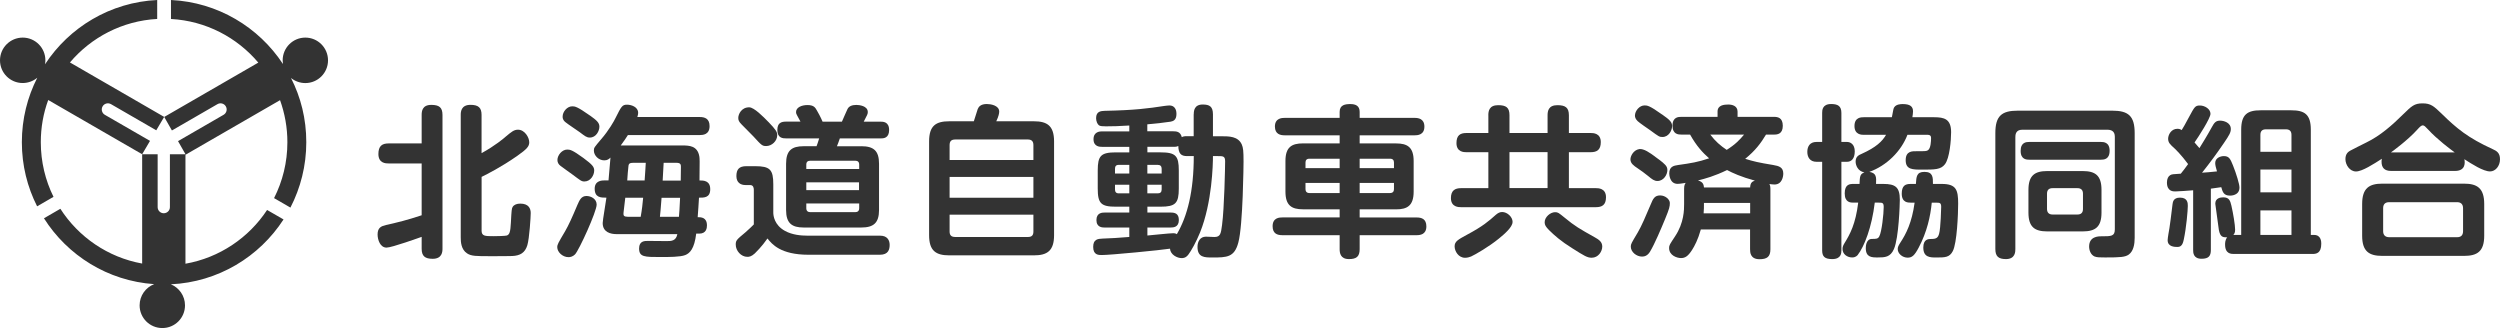
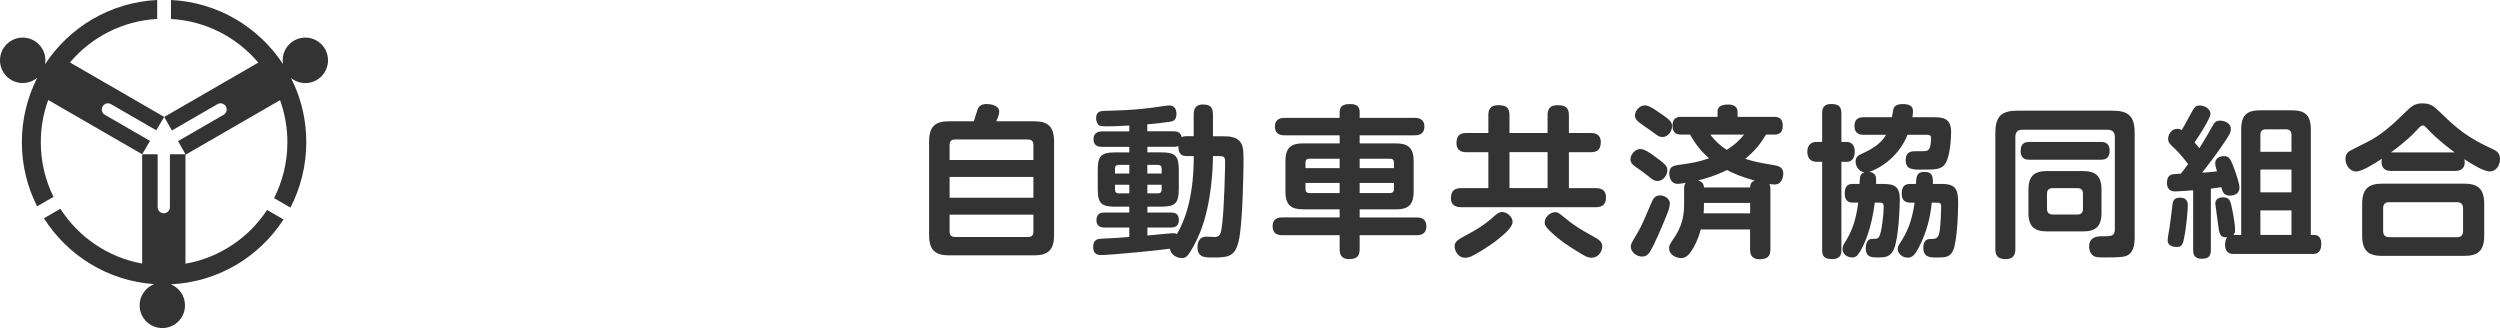
<svg xmlns="http://www.w3.org/2000/svg" id="_レイヤー_2" viewBox="0 0 609.73 80">
  <defs>
    <style>.cls-1{fill:#333;}</style>
  </defs>
  <g id="_ヘッダー_フッダー">
    <path class="cls-1" d="m80,14.71c0-3.06-2.48-5.54-5.53-5.54s-5.53,2.48-5.53,5.54l.07.9C63.1,6.62,53.12.55,41.7,0v4.63c8.54.47,16.12,4.51,21.3,10.64l-22.94,13.25h-.01s1.88,3.3,1.88,3.3l11.11-6.42c.72-.41,1.63-.17,2.04.55.42.72.17,1.64-.55,2.05l-11.11,6.42,1.82,3.2h-3.8v12.9c0,.82-.67,1.49-1.5,1.49s-1.49-.67-1.49-1.49v-12.9h-3.78l1.92-3.26-11.02-6.36c-.71-.41-.96-1.33-.55-2.05.41-.72,1.33-.96,2.05-.55l11.04,6.38,1.93-3.27-22.98-13.28c5.18-6.12,12.76-10.14,21.28-10.61V0c-11.45.55-21.46,6.66-27.36,15.68.06-.32.09-.64.09-.97,0-3.06-2.48-5.54-5.53-5.54S0,11.65,0,14.71s2.48,5.54,5.53,5.54c1.35,0,2.6-.49,3.56-1.29-2.4,4.72-3.76,10.06-3.76,15.72s1.34,10.94,3.72,15.64l4-2.31c-1.99-4.02-3.1-8.55-3.1-13.33,0-3.62.63-7.08,1.81-10.29l22.91,13.23v26.66c-8.36-1.51-15.52-6.47-19.95-13.36l-4,2.32c5.74,9.06,15.56,15.28,26.88,16.06-2.08.8-3.55,2.82-3.55,5.18,0,3.05,2.47,5.53,5.54,5.53s5.53-2.48,5.53-5.53c0-2.32-1.43-4.31-3.45-5.14,11.53-.54,21.58-6.7,27.48-15.82l-4.01-2.31c-4.46,6.78-11.61,11.65-19.91,13.11v-26.57l23.07-13.32c1.15,3.2,1.79,6.65,1.79,10.26,0,4.91-1.17,9.53-3.25,13.63l3.99,2.31c2.47-4.78,3.87-10.2,3.87-15.94s-1.34-10.97-3.73-15.67c.95.77,2.17,1.24,3.5,1.24,3.05,0,5.53-2.48,5.53-5.54" />
-     <path class="cls-1" d="m102.84,39.86h-8.09c-.6,0-2.46,0-2.46-2.3,0-1.9.84-2.58,2.46-2.58h8.09v-6.94c0-.87.12-2.46,2.34-2.46,1.94,0,2.74.63,2.74,2.46v32.62c0,.72-.08,2.46-2.38,2.46-1.87,0-2.7-.64-2.7-2.46v-2.89c-.48.16-7.26,2.62-8.57,2.62-1.54,0-2.18-1.9-2.18-3.21,0-1.67.91-2.03,2.06-2.3,2.94-.67,5.12-1.19,8.69-2.38v-12.62Zm14.61,16.31c0,1.43.79,1.43,2.98,1.43.64,0,2.78-.04,3.18-.16.67-.24.87-.87.99-3.1.16-3.13.2-3.49.44-3.89.36-.55,1.03-.79,1.86-.79,2.03,0,2.54,1.19,2.54,2.3,0,.87-.32,6.19-.83,7.86-.56,1.83-1.75,2.54-3.69,2.62-.71.04-3.41.04-5.32.04-3.49,0-4.64,0-5.68-.68-1.47-.95-1.55-2.82-1.55-3.93v-29.84c0-.76.08-2.46,2.38-2.46,1.95,0,2.7.71,2.7,2.46v9.32c3.33-1.82,5.52-3.69,5.87-4.01,1.43-1.19,2.03-1.71,3.02-1.71,1.63,0,2.74,1.9,2.74,3.06,0,.99-.51,1.63-2.93,3.33-4.05,2.82-7.26,4.4-8.69,5.12v13.02Z" />
-     <path class="cls-1" d="m145.52,49.9c0,1.71-4.29,11.12-5.28,12.15-.56.55-1.15.67-1.59.67-1.47,0-2.74-1.27-2.74-2.42,0-.67.2-.99,1.91-3.89.87-1.51,1.67-3.26,3.02-6.47.48-1.07.91-2.14,2.18-2.14,1.15,0,2.5.72,2.5,2.1m-3.26-11.39c2.3,1.7,2.66,2.22,2.66,3.09,0,1.11-.87,2.66-2.38,2.66-.75,0-.95-.24-2.94-1.71-.48-.36-2.5-1.78-2.9-2.1-.48-.36-.75-.84-.75-1.43,0-1.15,1.11-2.54,2.38-2.54.68,0,1.19.04,3.93,2.03m1.71-10.28c1.55,1.11,2.22,1.71,2.22,2.66,0,1.03-.79,2.66-2.34,2.66-.79,0-1.19-.36-2.46-1.31-.55-.4-2.98-2.02-3.45-2.42-.72-.55-.72-1.11-.72-1.39,0-1.19,1.11-2.5,2.34-2.5.63,0,1.15,0,4.4,2.3m4.45,15.8c.08-.79.4-4.68.48-5.6-.32.32-.71.68-1.51.68-1.43,0-2.54-1.23-2.54-2.39,0-.71.12-.79,1.79-2.78,1.83-2.1,3.18-4.48,3.49-5.16,1.43-2.85,1.63-3.25,2.82-3.25,1.03,0,2.7.55,2.7,1.98,0,.4-.12.75-.2,1.03h15.24c1.23,0,2.38.4,2.38,2.22,0,2.1-1.66,2.18-2.38,2.18h-17.54c-.24.39-.99,1.55-1.75,2.54h15.08c1.55,0,3.65.04,4.09,2.66.08.51.12.91.04,5.87.95,0,2.62,0,2.62,2.14s-1.59,2.06-2.74,2.06c-.08,1.11-.2,3.53-.32,4.76.79,0,2.26,0,2.26,2.02,0,.64-.16,1.99-1.87,1.99h-.75c-.44,3.69-1.55,4.8-2.7,5.24-1.19.47-3.97.47-5.99.47-3.93,0-5.24,0-5.24-2.1,0-1.83,1.35-1.83,2.14-1.83.68,0,3.89.04,4.61.04,1.07,0,2.26,0,2.58-1.7h-14.88c-1.35,0-3.33-.44-3.33-2.7,0-.4.2-1.63.4-2.9.16-1.11.4-2.46.51-3.29-1.35,0-2.86,0-2.86-2.19,0-2.02,1.87-2.02,2.38-2.02h.99Zm4.09,4.21c-.16,1.43-.2,1.74-.36,3.05-.04.36-.08.6-.08.87,0,.39.12.71,1.03.71h3.17c.28-1.51.52-3.53.6-4.64h-4.37Zm4.72-4.21c.12-1.87.24-3.29.28-4.33h-2.98c-.95,0-1.15.24-1.23.67-.08.36-.28,3.1-.31,3.65h4.24Zm4.13,4.21c-.24,3.17-.28,3.53-.4,4.64h4.64c.08-.83.16-2.02.28-4.64h-4.52Zm4.68-4.21c.04-1.63.04-3.02.04-3.37,0-.44-.04-.95-1.03-.95h-3.18c-.08,1.74-.12,2.42-.24,4.33h4.41Z" />
-     <path class="cls-1" d="m214.68,57.48c1.75,0,2.3,1.15,2.3,2.23s-.28,2.42-2.38,2.42h-17.42c-6.83,0-8.93-2.62-10-3.97-1.43,2.06-2.82,3.37-3.09,3.65-.87.8-1.43.83-1.83.83-1.51,0-2.82-1.47-2.82-2.98,0-1.03.2-1.19,2.39-3.02.99-.87,1.51-1.39,2.02-1.9v-8.42c0-.36-.04-1.19-.91-1.19h-1.15c-1.15,0-2.19-.6-2.19-2.18,0-1.66.68-2.42,2.42-2.42h2.14c3.65,0,4.44.83,4.44,4.44v6.87c0,.75.24,3.05,2.86,4.48,1.79.99,4.01,1.15,5.28,1.15h17.94Zm-27.27-27.74c1.83,1.91,2.15,2.42,2.15,3.22,0,1.43-1.31,2.66-2.7,2.66-.95,0-1.15-.2-3.1-2.34-.24-.24-2.38-2.42-2.9-2.94-.68-.68-.8-1.07-.8-1.59,0-.87.75-2.58,2.66-2.58,1.19,0,3.49,2.34,4.68,3.57m22.66,5.92c3.02,0,4.33,1.11,4.33,4.28v11.27c0,3.18-1.35,4.28-4.33,4.28h-14.05c-2.86,0-4.29-1.03-4.29-4.28v-11.27c0-3.25,1.39-4.28,4.29-4.28h3.14c.12-.32.43-1.15.64-1.91h-8.09c-.72,0-2.11-.04-2.11-2.03,0-1.74.95-2.06,2.11-2.06h3.53l-.8-1.47c-.16-.27-.28-.55-.28-.87,0-1.11,1.35-1.7,2.78-1.7,1.55,0,1.9.6,2.3,1.31.16.24.99,1.75,1.39,2.74h4.72c.24-.48,1.11-2.62,1.35-3.05.36-.75,1.15-1.03,2.18-1.03.63,0,2.78.2,2.78,1.74,0,.48-.12.68-.99,2.34h4.09c.6,0,2.1,0,2.1,2.03s-1.39,2.06-2.1,2.06h-9.92c-.28.87-.55,1.51-.71,1.91h5.95Zm-.51,5.56v-1.07c0-.67-.36-.95-.95-.95h-10.99c-.6,0-.96.28-.96.95v1.07h12.9Zm-.04,3.25h-12.86v1.9h12.86v-1.9Zm.04,5.16h-12.9v1.15c0,.72.44.96.96.96h10.99c.56,0,.95-.28.95-.96v-1.15Z" />
    <path class="cls-1" d="m252.16,29.58c3.21,0,4.92,1.07,4.92,4.92v22.86c0,3.81-1.67,4.92-4.92,4.92h-20.64c-3.26,0-4.92-1.11-4.92-4.92v-22.86c0-3.85,1.66-4.92,4.92-4.92h5.99c.16-.48.8-2.58.95-2.98.24-.59.76-1.23,2.22-1.23.83,0,3.02.28,3.02,1.86,0,.36-.12,1.11-.71,2.34h9.17Zm-.12,9.44v-3.61c0-.87-.36-1.39-1.35-1.39h-17.7c-1.03,0-1.39.48-1.39,1.39v3.61h20.44Zm-20.44,9.21h20.44v-5.08h-20.44v5.08Zm0,4.13v4.09c0,.83.31,1.35,1.39,1.35h17.7c.99,0,1.35-.44,1.35-1.35v-4.09h-20.44Z" />
    <path class="cls-1" d="m291.15,27.87c0-.84.12-2.38,2.18-2.38,1.67,0,2.5.48,2.5,2.42v5.32h1.98c1.95,0,4.13,0,5.04,1.98.36.84.44,1.59.44,4.25,0,.32-.12,15.48-1.27,19.69-.95,3.61-2.78,3.65-6.35,3.65-1.86,0-3.61,0-3.61-2.58,0-1.31.64-2.5,2.06-2.5.24,0,1.75.08,2.06.08,1.47,0,1.59-.8,1.87-2.94.55-4.09.75-14.25.75-15.52s-.51-1.27-1.78-1.27h-1.19c0,2.02-.2,11.31-3.14,18.61-.95,2.34-2.18,4.52-2.82,5.36-.64.87-1.27.91-1.67.91-1.11,0-2.74-.83-2.85-2.3-2.3.36-14.49,1.55-16.63,1.55-.79,0-2.1,0-2.1-1.98,0-1.86,1.11-1.98,2.26-2.03,2.74-.12,3.17-.12,6.55-.4v-2.3h-6.03c-.51,0-1.99,0-1.99-1.82s1.47-1.83,1.99-1.83h6.03v-1.43h-3.26c-3.65,0-4.44-.79-4.44-4.44v-4.4c0-3.57.75-4.41,4.44-4.41h3.26v-1.35h-6.67c-.48,0-2.06,0-2.06-1.86s1.59-1.91,2.06-1.91h6.67v-1.43c-2.38.16-4.21.2-5.72.2-.87,0-1.35-.04-1.67-.24-.4-.28-.71-1.03-.71-1.75,0-1.71,1.23-1.75,2.1-1.79,7.46-.16,10.6-.59,14.52-1.19.36-.04.87-.12,1.23-.12,1.71,0,1.75,1.66,1.75,2.06,0,1.62-.91,1.78-1.47,1.9-.56.12-4.13.52-5.64.64v1.7h6.35c.75,0,1.74.08,2.06,1.43.35-.16.51-.24,1.27-.24h1.63v-5.36Zm-15.72,14.45v-2.11h-2.58c-.71,0-.91.4-.91.96v1.15h3.49Zm0,2.74h-3.49v1.15c0,.52.2.95.91.95h2.58v-2.1Zm4.4,12.38c.99-.08,5.44-.56,6.31-.56.52,0,.8.16.88.24,2.58-4.4,4.13-10.48,4.13-19.05h-1.63c-1.43,0-2.1-.56-2.14-2.46-.28.12-.44.2-1.19.2h-6.35v1.35h3.21c3.69,0,4.45.84,4.45,4.41v4.4c0,3.61-.8,4.44-4.45,4.44h-3.21v1.43h5.68c1.03,0,1.99.24,1.99,1.83,0,1.74-1.31,1.82-1.99,1.82h-5.68v1.95Zm0-15.12h3.49v-1.15c0-.64-.32-.96-.95-.96h-2.54v2.11Zm0,2.74v2.1h2.54c.64,0,.95-.32.95-.95v-1.15h-3.49Z" />
    <path class="cls-1" d="m326.73,34.98v-1.98h-13.41c-.99,0-2.38-.24-2.38-2.15,0-2.1,1.83-2.1,2.38-2.1h13.41v-1.47c0-1.7,1.35-1.9,2.62-1.9s2.26.43,2.26,1.9v1.47h13.41c.84,0,2.38.16,2.38,2.14,0,2.11-1.83,2.11-2.38,2.11h-13.41v1.98h8.89c2.7,0,4.28.87,4.28,4.29v7.46c0,3.45-1.58,4.33-4.28,4.33h-8.89v1.98h13.89c1.23,0,2.38.36,2.38,2.18,0,2.02-1.59,2.14-2.38,2.14h-13.89v3.41c0,1.86-.84,2.42-2.62,2.42-2.11,0-2.26-1.55-2.26-2.42v-3.41h-13.97c-1.27,0-2.38-.4-2.38-2.19,0-2.1,1.71-2.14,2.38-2.14h13.97v-1.98h-8.93c-2.82,0-4.29-.96-4.29-4.33v-7.46c0-3.37,1.51-4.29,4.29-4.29h8.93Zm0,3.73h-7.38c-.68,0-.95.36-.95.95v1.35h8.33v-2.3Zm0,8.37v-2.46h-8.33v1.51c0,.55.28.95.95.95h7.38Zm4.88-8.37v2.3h8.37v-1.35c0-.59-.28-.95-.95-.95h-7.42Zm0,8.37h7.42c.68,0,.95-.4.95-.95v-1.51h-8.37v2.46Z" />
    <path class="cls-1" d="m362.99,28.11c0-.99.2-2.46,2.38-2.46,1.99,0,2.78.6,2.78,2.46v4.33h9.29v-4.33c0-.99.2-2.46,2.38-2.46,1.98,0,2.82.6,2.82,2.46v4.33h5.32c.56,0,2.46,0,2.46,2.22,0,1.86-.91,2.46-2.46,2.46h-5.32v8.77h6.59c.56,0,2.46,0,2.46,2.22,0,1.9-.99,2.42-2.46,2.42h-32.9c-.55,0-2.46,0-2.46-2.22,0-1.86,1-2.42,2.46-2.42h6.67v-8.77h-5.36c-.55,0-2.42,0-2.42-2.22,0-1.9.91-2.46,2.42-2.46h5.36v-4.33Zm5.91,26.04c0,1.23-1.98,2.94-3.3,4.01-2.46,2.02-5.79,3.93-6.82,4.4-.4.16-.91.31-1.47.31-1.59,0-2.54-1.59-2.54-2.78s.79-1.63,2.98-2.82c3.93-2.1,5.28-3.29,7.07-4.88.55-.48,1.03-.68,1.55-.68,1.23,0,2.54,1.19,2.54,2.42m8.53-17.03h-9.29v8.77h9.29v-8.77Zm4.13,15.96c2.54,2.1,3.61,2.7,7.42,4.84.84.48,1.79,1.03,1.79,2.22s-.95,2.74-2.58,2.74c-1.07,0-1.78-.44-4.72-2.3-2.82-1.75-4.44-3.21-5.68-4.44-.83-.84-1.07-1.27-1.07-1.91,0-1.31,1.43-2.46,2.54-2.46.72,0,.87.16,2.3,1.31" />
    <path class="cls-1" d="m403.68,38.23c.35.24,1.86,1.31,2.42,1.94.36.36.56.76.56,1.31,0,1.07-.87,2.66-2.42,2.66-.79,0-1.3-.4-2.3-1.23-.87-.72-1.67-1.27-2.54-1.87-.95-.63-1.75-1.19-1.75-2.18,0-.79.72-2.26,2.15-2.5,1.11-.16,2.66.95,3.89,1.86m2.38,15.28c-.92,2.22-2.5,5.99-3.65,7.89-.6.99-1.35,1.19-1.94,1.19-1.35,0-2.74-1.11-2.74-2.42,0-.67.12-.8,1.71-3.49.91-1.55,1.91-3.89,3.17-6.87.52-1.27.92-2.14,2.26-2.14s2.38,1.04,2.38,1.83c0,.87-.08,1.31-1.19,4.01m-.72-25.6c1.94,1.35,2.46,1.9,2.46,2.85,0,1.07-.83,2.66-2.34,2.66-.76,0-.87-.08-3.02-1.66-.48-.32-2.66-1.83-3.02-2.19-.51-.48-.68-.95-.68-1.35,0-1.19,1.11-2.5,2.34-2.5.63,0,1.19,0,4.24,2.19m9.49,28.06c-.68,2.46-1.55,4.09-2.14,5-.99,1.55-1.71,1.98-2.7,1.98-.91,0-2.9-.59-2.9-2.46,0-.67.16-.87,1.47-2.86,2.19-3.29,2.19-6.51,2.19-7.82v-3.73c0-.99.24-1.27.4-1.47-.56.08-1.43.24-1.99.24-1.95,0-2.03-2.3-2.03-2.54,0-1.67,1.07-1.9,2.18-2.06,3.14-.44,4.84-.71,7.54-1.63-1.59-1.39-3.09-3.02-4.64-5.79h-2.15c-.68,0-2.14-.04-2.14-2.18s1.51-2.14,2.14-2.14h8.85v-1.31c0-1.55,1.59-1.7,2.62-1.7.87,0,2.26.28,2.26,1.74v1.27h8.89c.87,0,2.14.16,2.14,2.18s-1.35,2.14-2.06,2.14h-2.03c-1.23,2.06-2.62,3.93-5.08,5.91,2.06.64,3.18.91,6.83,1.51,1.43.24,2.46.56,2.46,2.1,0,.68-.28,2.66-2.15,2.66-.35,0-.95-.08-1.23-.12.08.16.24.48.24,1.19v14.73c0,1.82-.83,2.42-2.66,2.42-2.26,0-2.3-1.7-2.3-2.42v-4.84h-12.03Zm12.03-10.24c.04-1.04.39-1.43,1.15-1.67-3.37-.91-5.44-1.87-6.78-2.58-3.02,1.47-5.36,2.11-7.1,2.54,1.35.36,1.39,1.15,1.47,1.71h11.27Zm0,6.31v-2.54h-11.27c0,1.15,0,1.47-.08,2.54h11.36Zm-9.73-19.21c1.19,1.59,2.5,2.74,4.01,3.73,2.1-1.31,3.18-2.46,4.24-3.73h-8.26Z" />
    <path class="cls-1" d="m450.49,34.62c.75,0,1.87.51,1.87,2.3s-.84,2.54-1.87,2.54h-1.39v21.59c0,.67-.04,2.14-2.23,2.14-1.9,0-2.46-.68-2.46-2.14v-21.59h-1.39c-1.54,0-2.23-1.07-2.23-2.42s.64-2.42,2.23-2.42h1.39v-7.07c0-.67.04-2.18,2.19-2.18,1.66,0,2.5.51,2.5,2.18v7.07h1.39Zm8.85,10.24c2.94,0,4.01.79,4.01,3.85,0,.99-.24,9.32-1.43,12.02-.87,2.02-2.22,2.06-3.97,2.06-1.39,0-2.9,0-2.9-2.26,0-.28,0-2.22,1.47-2.26,1.07,0,1.51,0,1.83-.64.59-1.07,1.07-5.48,1.07-7.14,0-1.03-.32-1.07-1.19-1.07h-.99c-.72,5.99-2.54,10.68-4.17,12.78-.12.12-.47.59-1.35.59-1.19,0-2.34-.79-2.34-2.06,0-.6.2-.95.48-1.43,1.35-2.19,2.7-4.64,3.34-9.88h-1.15c-.68,0-2.14,0-2.14-2.26s1.27-2.3,2.14-2.3h1.47c.08-1.87.12-2.42,1.19-2.82-1.63-.28-2.14-1.79-2.14-2.62,0-1.23.75-1.59,1.47-1.9,3.53-1.59,5.04-3.05,5.95-4.64h-5.44c-.48,0-2.26,0-2.26-2.14s1.63-2.15,2.26-2.15h6.86c.36-1.99.4-2.18.6-2.46.48-.71,1.59-.75,2.06-.75,1.83,0,2.5.63,2.5,1.78,0,.4-.08.95-.16,1.43h5.32c2.46,0,4.13.44,4.13,3.65,0,1.94-.36,6.35-1.51,7.82-.99,1.31-2.5,1.31-5.56,1.31-2.34,0-4.01,0-4.01-2.3s1.66-2.19,2.66-2.19c2.22,0,2.46,0,2.82-.28.63-.48.71-2.14.71-2.94s-.55-.79-1.27-.79h-4.49c-1.51,4.01-5.08,7.54-9.29,9.05,1.75.28,1.71,1.31,1.63,2.94h1.79Zm6.62,4.56c-.59,0-2.14,0-2.14-2.18,0-1.95.87-2.38,2.14-2.38h1.31c.12-1.79.16-2.94,2.1-2.94,2.1,0,2.06,1.39,2.06,2.94h2.14c3.53,0,4.01,1.43,4.01,4.8,0,2.46-.28,9.64-1.31,11.59-.8,1.55-1.91,1.55-4.05,1.55-1.43,0-3.14,0-3.14-2.42,0-2.1,1.27-2.1,1.99-2.1,1.15,0,1.59-.28,1.86-1.27.4-1.31.51-6.51.51-6.55,0-.95-.31-1.03-1.11-1.03h-1.19c-.32,3.33-1.15,7.11-3.18,10.95-1.03,1.95-1.63,2.46-2.7,2.46-1.27,0-2.42-.99-2.42-2.1,0-.52.2-.87.63-1.55,1.43-2.18,2.82-4.88,3.49-9.76h-1.03Z" />
    <path class="cls-1" d="m515.79,33.35c0-1.47-.99-1.71-1.87-1.71h-20.72c-1.63,0-1.67,1.27-1.67,1.86v27.23c0,.64,0,2.46-2.3,2.46-1.83,0-2.58-.68-2.58-2.46v-28.26c0-4.17,1.51-5.48,5.48-5.48h23.02c3.93,0,5.48,1.27,5.48,5.48v25.56c0,1.51-.28,3.21-1.43,4.05-.91.64-2.1.71-5.75.71-1.27,0-2.03,0-2.62-.24-.95-.44-1.31-1.55-1.31-2.42,0-2.46,2.22-2.5,3.02-2.5,2.38,0,3.25,0,3.25-1.7v-22.58Zm-3.41,1.27c.59,0,2.14,0,2.14,2.15s-1.47,2.18-2.14,2.18h-17.42c-.64,0-2.14,0-2.14-2.15s1.43-2.18,2.14-2.18h17.42Zm-4.44,7.1c3.09,0,4.6,1.07,4.6,4.6v5.52c0,3.49-1.47,4.6-4.6,4.6h-8.62c-3.05,0-4.6-1.04-4.6-4.6v-5.52c0-3.58,1.59-4.6,4.6-4.6h8.62Zm.08,5.52c0-.87-.44-1.35-1.35-1.35h-6.07c-.95,0-1.35.51-1.35,1.35v3.73c0,.83.43,1.35,1.35,1.35h6.07c.95,0,1.35-.51,1.35-1.35v-3.73Z" />
    <path class="cls-1" d="m534.86,46.41c-1.03.08-3.57.28-4.33.28-.51,0-2.03,0-2.03-2.18,0-.91.32-1.51.8-1.79.39-.24.63-.24,2.58-.36.56-.68,1.19-1.51,1.78-2.34-1.7-2.3-3.05-3.57-3.25-3.77-1.15-1.03-1.62-1.47-1.62-2.42s.75-2.42,2.26-2.42c.56,0,.8.16,1.04.32.39-.64.79-1.27,1.79-3.18,1.35-2.5,1.5-2.82,2.66-2.82s2.58.83,2.58,2.03c0,1.07-2.94,5.64-3.89,6.98.55.63.63.71,1.19,1.39.83-1.35,1.74-2.78,3.05-5.16.56-1.03.95-1.55,1.99-1.55.91,0,2.62.48,2.62,2.03,0,.83-.32,1.43-1.7,3.45-1.67,2.46-3.45,4.88-5.32,7.22,1.35-.08,1.58-.12,3.65-.32-.24-.79-.44-1.51-.44-2.03,0-1.27,1.31-1.7,2.11-1.7,1.27,0,1.58.68,2.22,2.26.83,2.06,1.59,4.6,1.59,5.4,0,1.98-2.1,1.98-2.3,1.98-1.59,0-1.82-.95-2.14-2.06-2.18.32-2.23.32-2.54.36v14.96c0,1.43-.52,2.14-2.26,2.14-2.06,0-2.06-1.54-2.06-2.14v-14.57Zm-6.19,12.15c0-.48.36-2.5.44-2.94.12-.99.44-2.9.75-5.79.08-.52.16-1.63,1.83-1.63,1.9,0,1.9,1.39,1.9,2.03,0,1.03-.36,5.32-.99,8.22-.15.67-.39,1.78-1.47,1.78-.71,0-2.46,0-2.46-1.66m17.94-1.27v-25.68c0-3.69,1.51-4.72,4.72-4.72h7.5c3.22,0,4.76.99,4.76,4.72v25.68h.8c1.75,0,1.75,1.75,1.75,2.14,0,2.38-1.27,2.5-2.19,2.5h-19.09c-.68,0-2.18,0-2.18-2.3,0-.28,0-1.15.51-1.75-1.07,0-1.7-.08-2.03-1.82-.12-.71-.87-6.27-.87-6.39,0-1.39,1.31-1.55,1.94-1.55,1.43,0,1.7.79,1.99,2.02.43,1.87.91,4.72.91,5.88,0,.79-.24,1.03-.44,1.27h1.9Zm12.26-20.28v-4.13c0-1-.56-1.35-1.35-1.35h-4.88c-.87,0-1.35.4-1.35,1.35v4.13h7.58Zm0,4.33h-7.58v5.56h7.58v-5.56Zm0,9.96h-7.58v5.99h7.58v-5.99Z" />
    <path class="cls-1" d="m583.18,41.69c-1.63,0-2.34-.79-2.34-2.26,0-.31.04-.51.08-.71-1.98,1.27-4.8,3.1-6.31,3.1s-2.58-1.59-2.58-3.02c0-1.32.72-1.79,1.12-2.03.24-.16,3.45-1.75,4-2.03,3.42-1.66,6.31-4.24,9.01-6.91,1.99-1.94,2.66-2.62,4.68-2.62s2.74.67,4.76,2.62c3.53,3.46,6.31,5.79,12.34,8.54.95.43,1.79.91,1.79,2.46,0,1.71-1.15,2.98-2.42,2.98-1.66,0-4.49-1.83-6.27-2.98.16.79.36,2.86-2.3,2.86h-15.56Zm22.7,15.8c0,3.81-1.67,4.92-4.93,4.92h-19.92c-3.25,0-4.92-1.11-4.92-4.92v-7.74c0-3.89,1.75-4.96,4.92-4.96h19.92c3.18,0,4.93,1.07,4.93,4.96v7.74Zm-5.16-6.71c0-1.03-.6-1.47-1.43-1.47h-16.59c-.99,0-1.47.51-1.47,1.47v5.6c0,.91.48,1.47,1.47,1.47h16.59c1,0,1.43-.56,1.43-1.47v-5.6Zm-2.03-13.61c-1-.71-4.29-3.18-6.51-5.6-.6-.63-.91-.99-1.27-.99-.43,0-.84.48-1.31.99-2.38,2.66-6.39,5.56-6.47,5.6h15.56Z" />
  </g>
</svg>